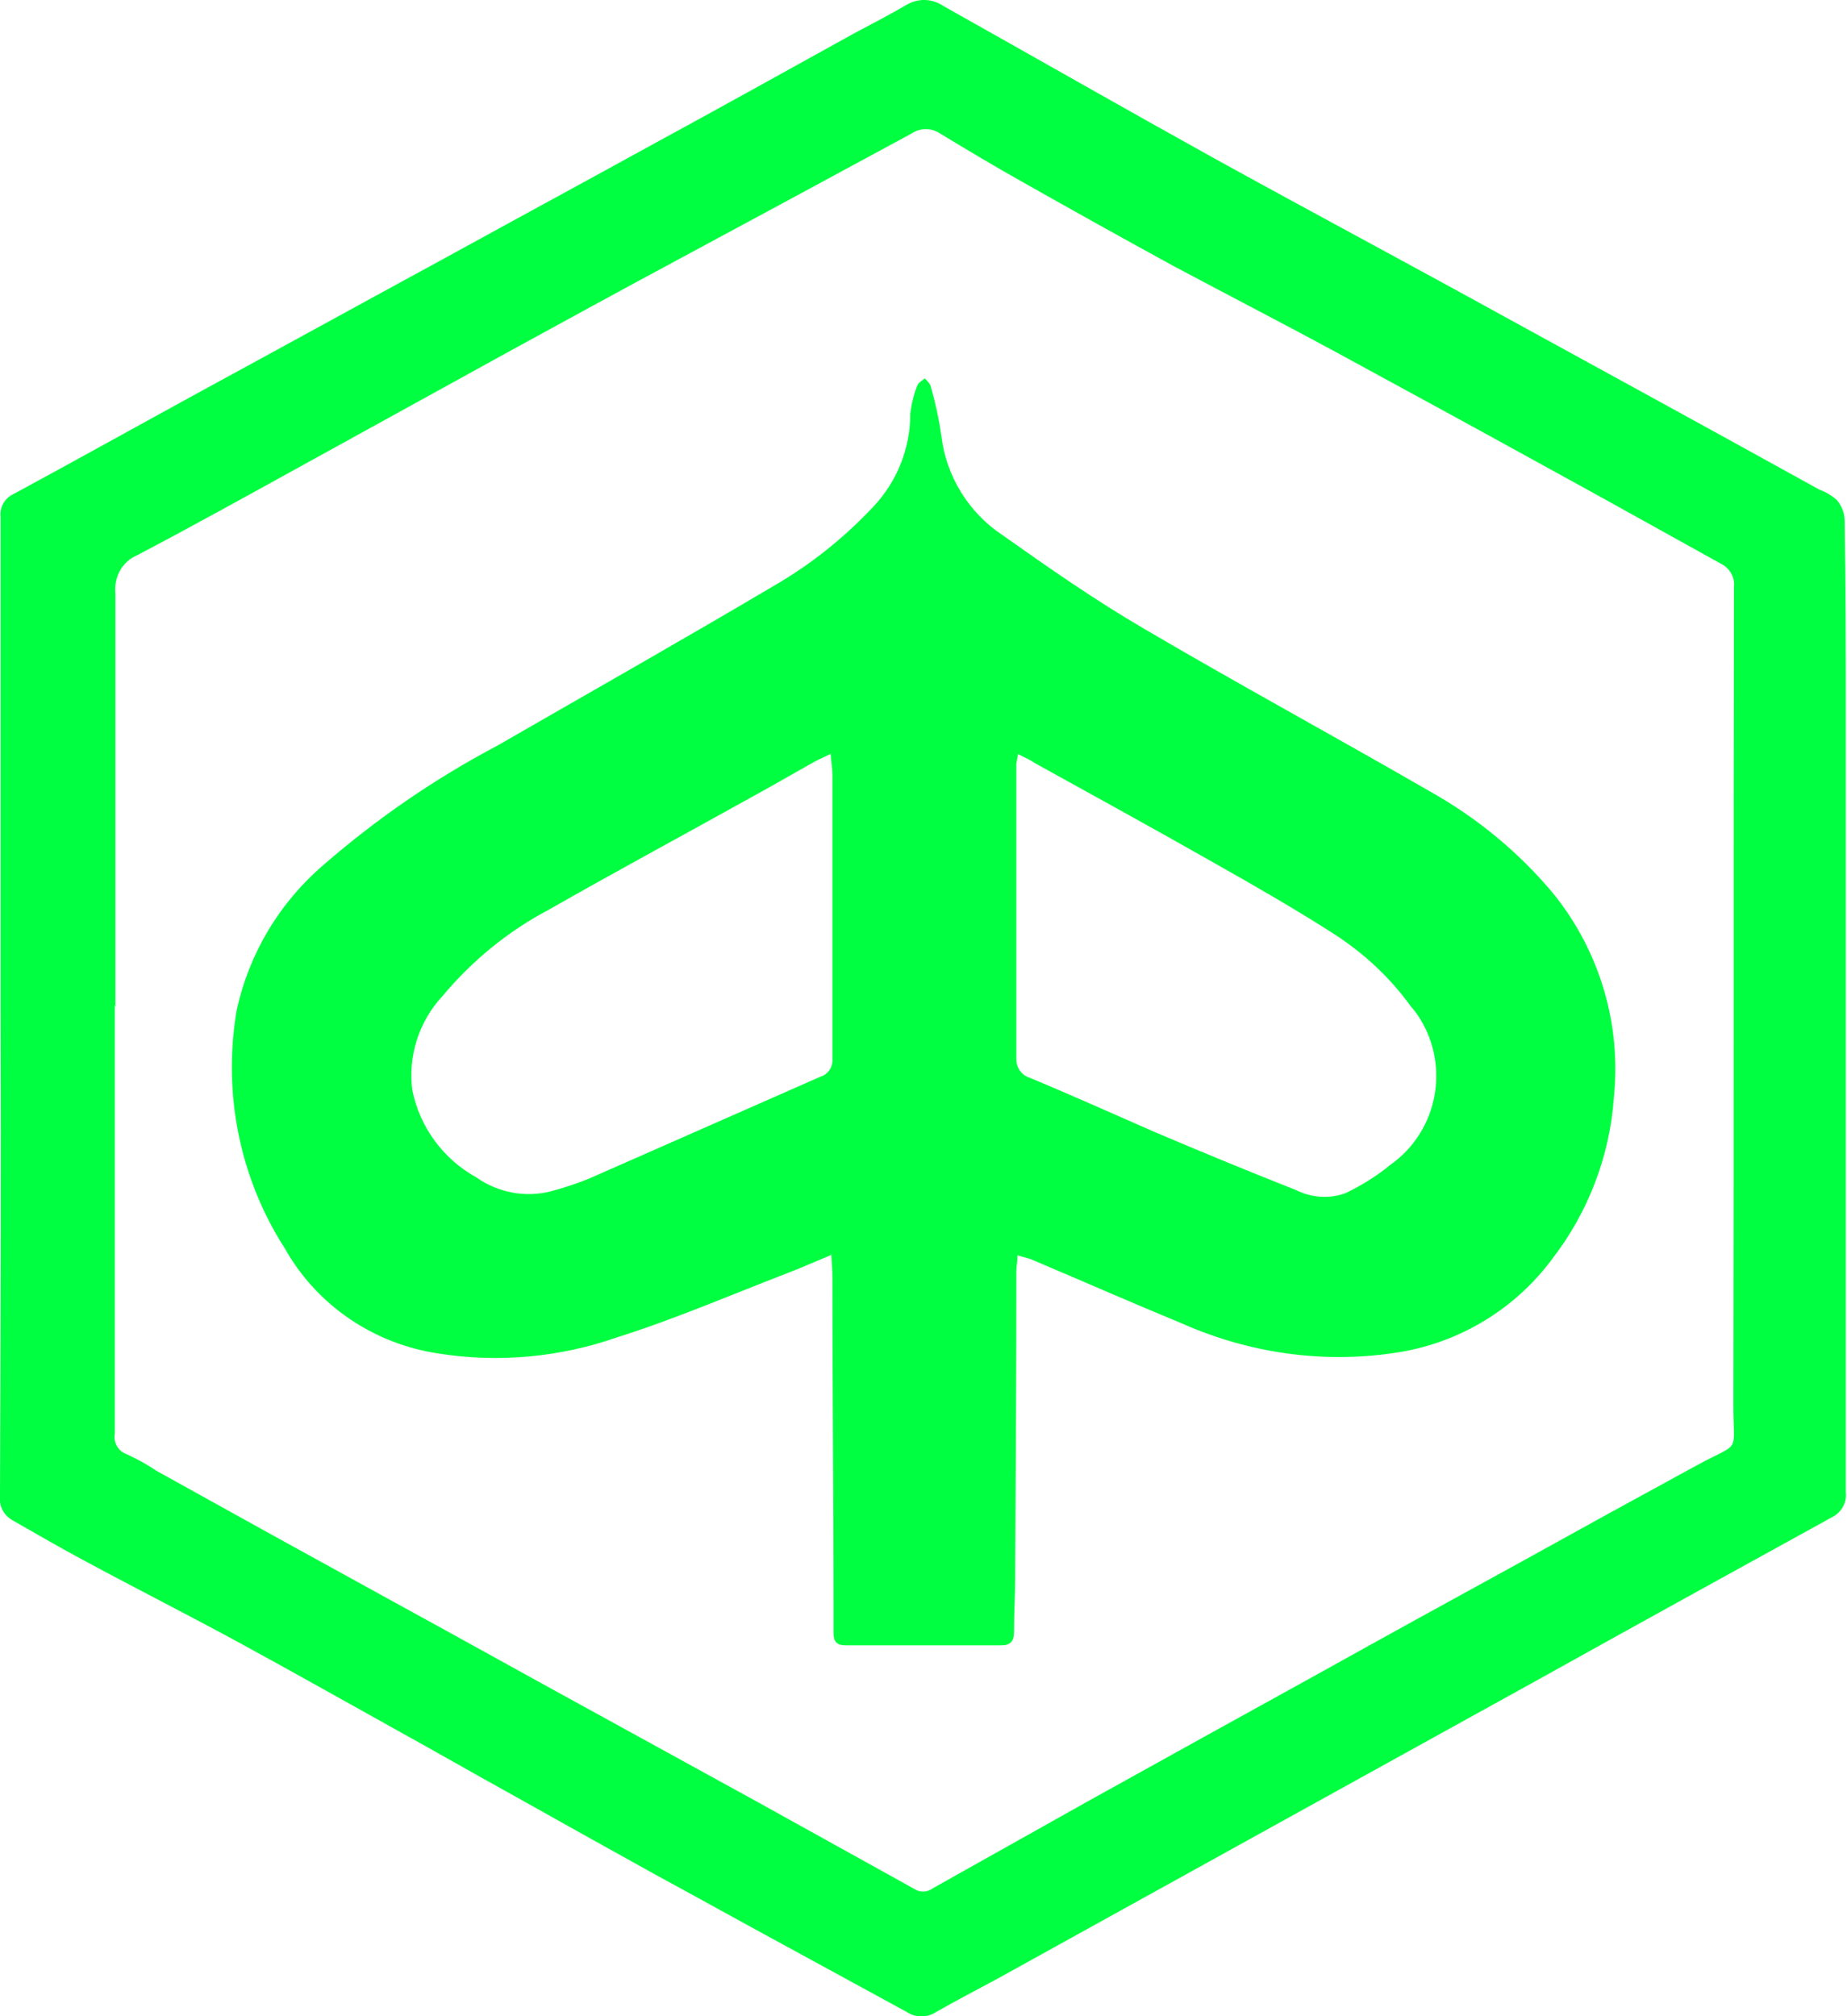
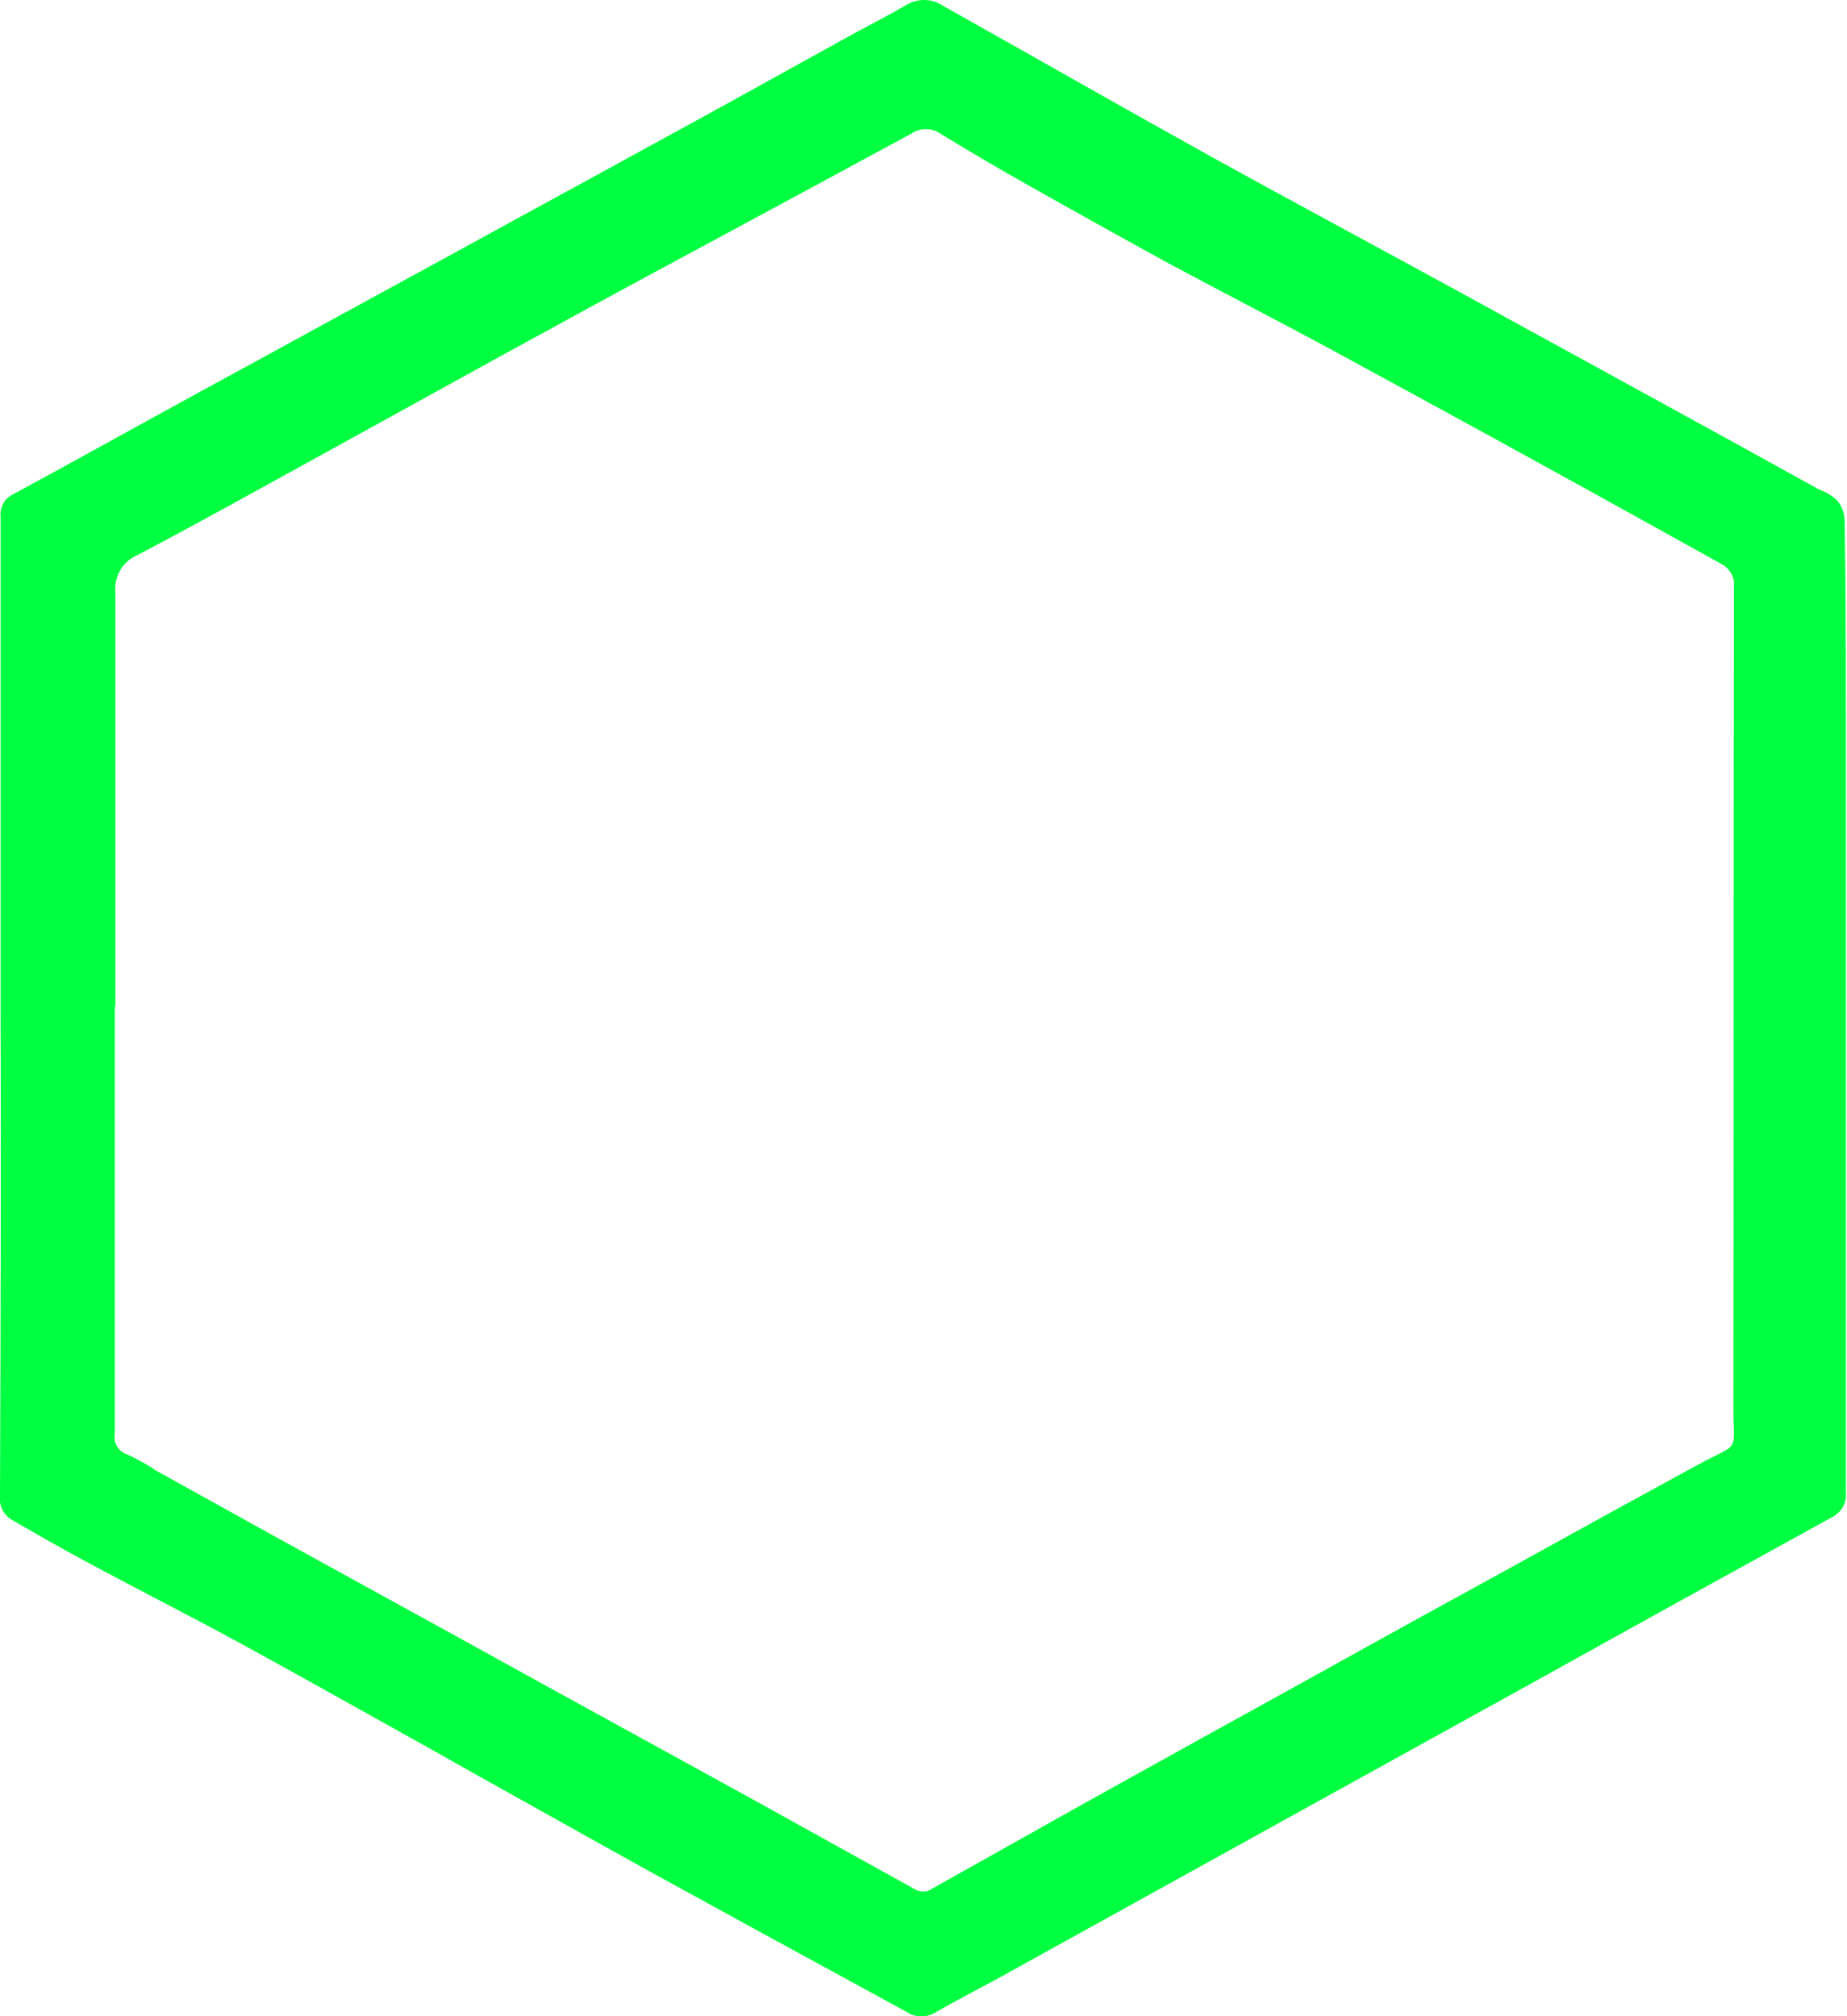
<svg xmlns="http://www.w3.org/2000/svg" id="Laag_2" data-name="Laag 2" viewBox="0 0 31.53 34.42">
  <defs>
    <style>
      .cls-1 {
        fill: #00ff40;
        stroke-width: 0px;
      }
    </style>
  </defs>
  <g id="Laag_1-2" data-name="Laag 1">
    <g id="u9LmfW">
      <g id="Group_322" data-name="Group 322">
        <path id="Path_253" data-name="Path 253" class="cls-1" d="M.01,17.18v-8.35c-.02-.17.07-.33.23-.4,1.07-.58,2.13-1.17,3.19-1.75,1.38-.75,2.76-1.51,4.14-2.26,1.2-.66,2.4-1.31,3.6-1.97,1.14-.62,2.27-1.25,3.41-1.88.3-.16.61-.32.9-.49.19-.11.43-.11.62.02,1.55.87,3.09,1.75,4.64,2.61,1.65.91,3.3,1.79,4.95,2.7,1.79.98,3.58,1.96,5.37,2.95.11.04.21.1.3.18.08.1.13.22.13.35.02,1.11.02,2.22.02,3.33,0,4.42,0,8.84,0,13.26.02.18-.08.35-.25.43-1.67.92-3.34,1.84-5.01,2.77l-4.25,2.35c-1.66.92-3.31,1.83-4.97,2.75-.35.19-.7.37-1.05.57-.15.1-.35.1-.5,0-.73-.4-1.47-.8-2.2-1.2-.7-.38-1.4-.77-2.1-1.15-.81-.45-1.62-.9-2.42-1.35-.67-.37-1.33-.75-2-1.12-.88-.49-1.75-.98-2.63-1.46s-1.79-.94-2.68-1.42c-.41-.22-.81-.45-1.21-.68-.16-.08-.26-.24-.24-.42.01-2.79.02-5.58.01-8.37ZM1.98,17.17h-.02v7.3c-.03.16.06.31.21.36.17.08.34.17.5.28,1.33.74,2.67,1.48,4,2.21,1.19.65,2.37,1.31,3.56,1.96.91.5,1.82,1,2.73,1.5.88.49,1.77.98,2.65,1.47.09.06.22.06.31-.01.87-.49,1.75-.98,2.62-1.47,1.33-.74,2.67-1.48,4.01-2.22,1.13-.63,2.26-1.25,3.39-1.87,1.01-.56,2.01-1.11,3.02-1.66.77-.42.63-.17.63-1.02.01-4.66,0-9.32.01-13.98.02-.17-.08-.33-.23-.4-.96-.53-1.92-1.07-2.89-1.6-1.25-.69-2.5-1.37-3.75-2.05-.89-.48-1.8-.95-2.7-1.43-.86-.47-1.72-.95-2.57-1.43-.48-.27-.95-.55-1.41-.83-.15-.1-.34-.1-.49,0-1.33.72-2.66,1.44-4,2.16-.95.51-1.9,1.03-2.85,1.55-1.14.63-2.29,1.26-3.43,1.89-.98.54-1.95,1.08-2.94,1.6-.26.11-.4.38-.37.66,0,2.34,0,4.7,0,7.05h0Z" />
-         <path id="Path_254" data-name="Path 254" class="cls-1" d="M14.18,21.43c-.27.11-.51.22-.75.31-.96.37-1.91.78-2.89,1.09-.97.34-2.02.44-3.04.28-1.11-.16-2.09-.82-2.64-1.8-.77-1.2-1.06-2.65-.82-4.06.21-.97.73-1.84,1.49-2.49.91-.79,1.9-1.47,2.96-2.03,1.58-.91,3.17-1.81,4.74-2.74.62-.36,1.18-.81,1.67-1.33.41-.43.64-1,.64-1.6.02-.17.06-.33.12-.48.02-.05.08-.08.13-.12.04.05.09.09.1.14.08.28.14.56.18.84.08.69.47,1.32,1.05,1.7.79.56,1.58,1.11,2.42,1.6,1.6.94,3.24,1.83,4.85,2.76.81.45,1.54,1.05,2.13,1.76.79.98,1.16,2.23,1.03,3.48-.07,1-.44,1.96-1.05,2.75-.65.88-1.63,1.46-2.71,1.61-1.22.18-2.47,0-3.6-.5-.85-.35-1.69-.72-2.54-1.08-.08-.04-.17-.05-.28-.09,0,.11-.02.19-.02.27,0,1.73-.01,3.47-.02,5.21,0,.32-.02.63-.02.95,0,.16-.06.23-.22.23-.89,0-1.77,0-2.66,0-.14,0-.2-.06-.2-.2s0-.25,0-.38c0-1.9-.02-3.79-.02-5.69,0-.13-.01-.25-.02-.41ZM14.18,12.87c-.14.07-.24.11-.34.17-.34.19-.68.39-1.03.58-1.15.64-2.3,1.26-3.44,1.91-.7.37-1.31.87-1.82,1.48-.4.43-.59,1.03-.51,1.61.13.63.53,1.17,1.09,1.48.37.26.83.35,1.27.24.22-.06.44-.13.66-.22,1.32-.58,2.63-1.16,3.95-1.74.13-.04.21-.17.2-.3,0-1.62,0-3.23,0-4.85,0-.11-.02-.21-.03-.36h0ZM17.38,12.87c-.01.06-.02.11-.03.17,0,1.68,0,3.36,0,5.04,0,.15.09.28.23.32.72.3,1.43.62,2.14.93.8.34,1.6.67,2.41.99.26.13.57.15.84.05.27-.13.53-.29.76-.48.84-.59,1.04-1.75.45-2.59-.03-.04-.06-.08-.09-.11-.35-.49-.8-.91-1.31-1.24-.67-.43-1.35-.82-2.04-1.21-1.02-.58-2.04-1.14-3.07-1.71-.09-.06-.18-.1-.3-.16h0Z" />
      </g>
    </g>
  </g>
</svg>